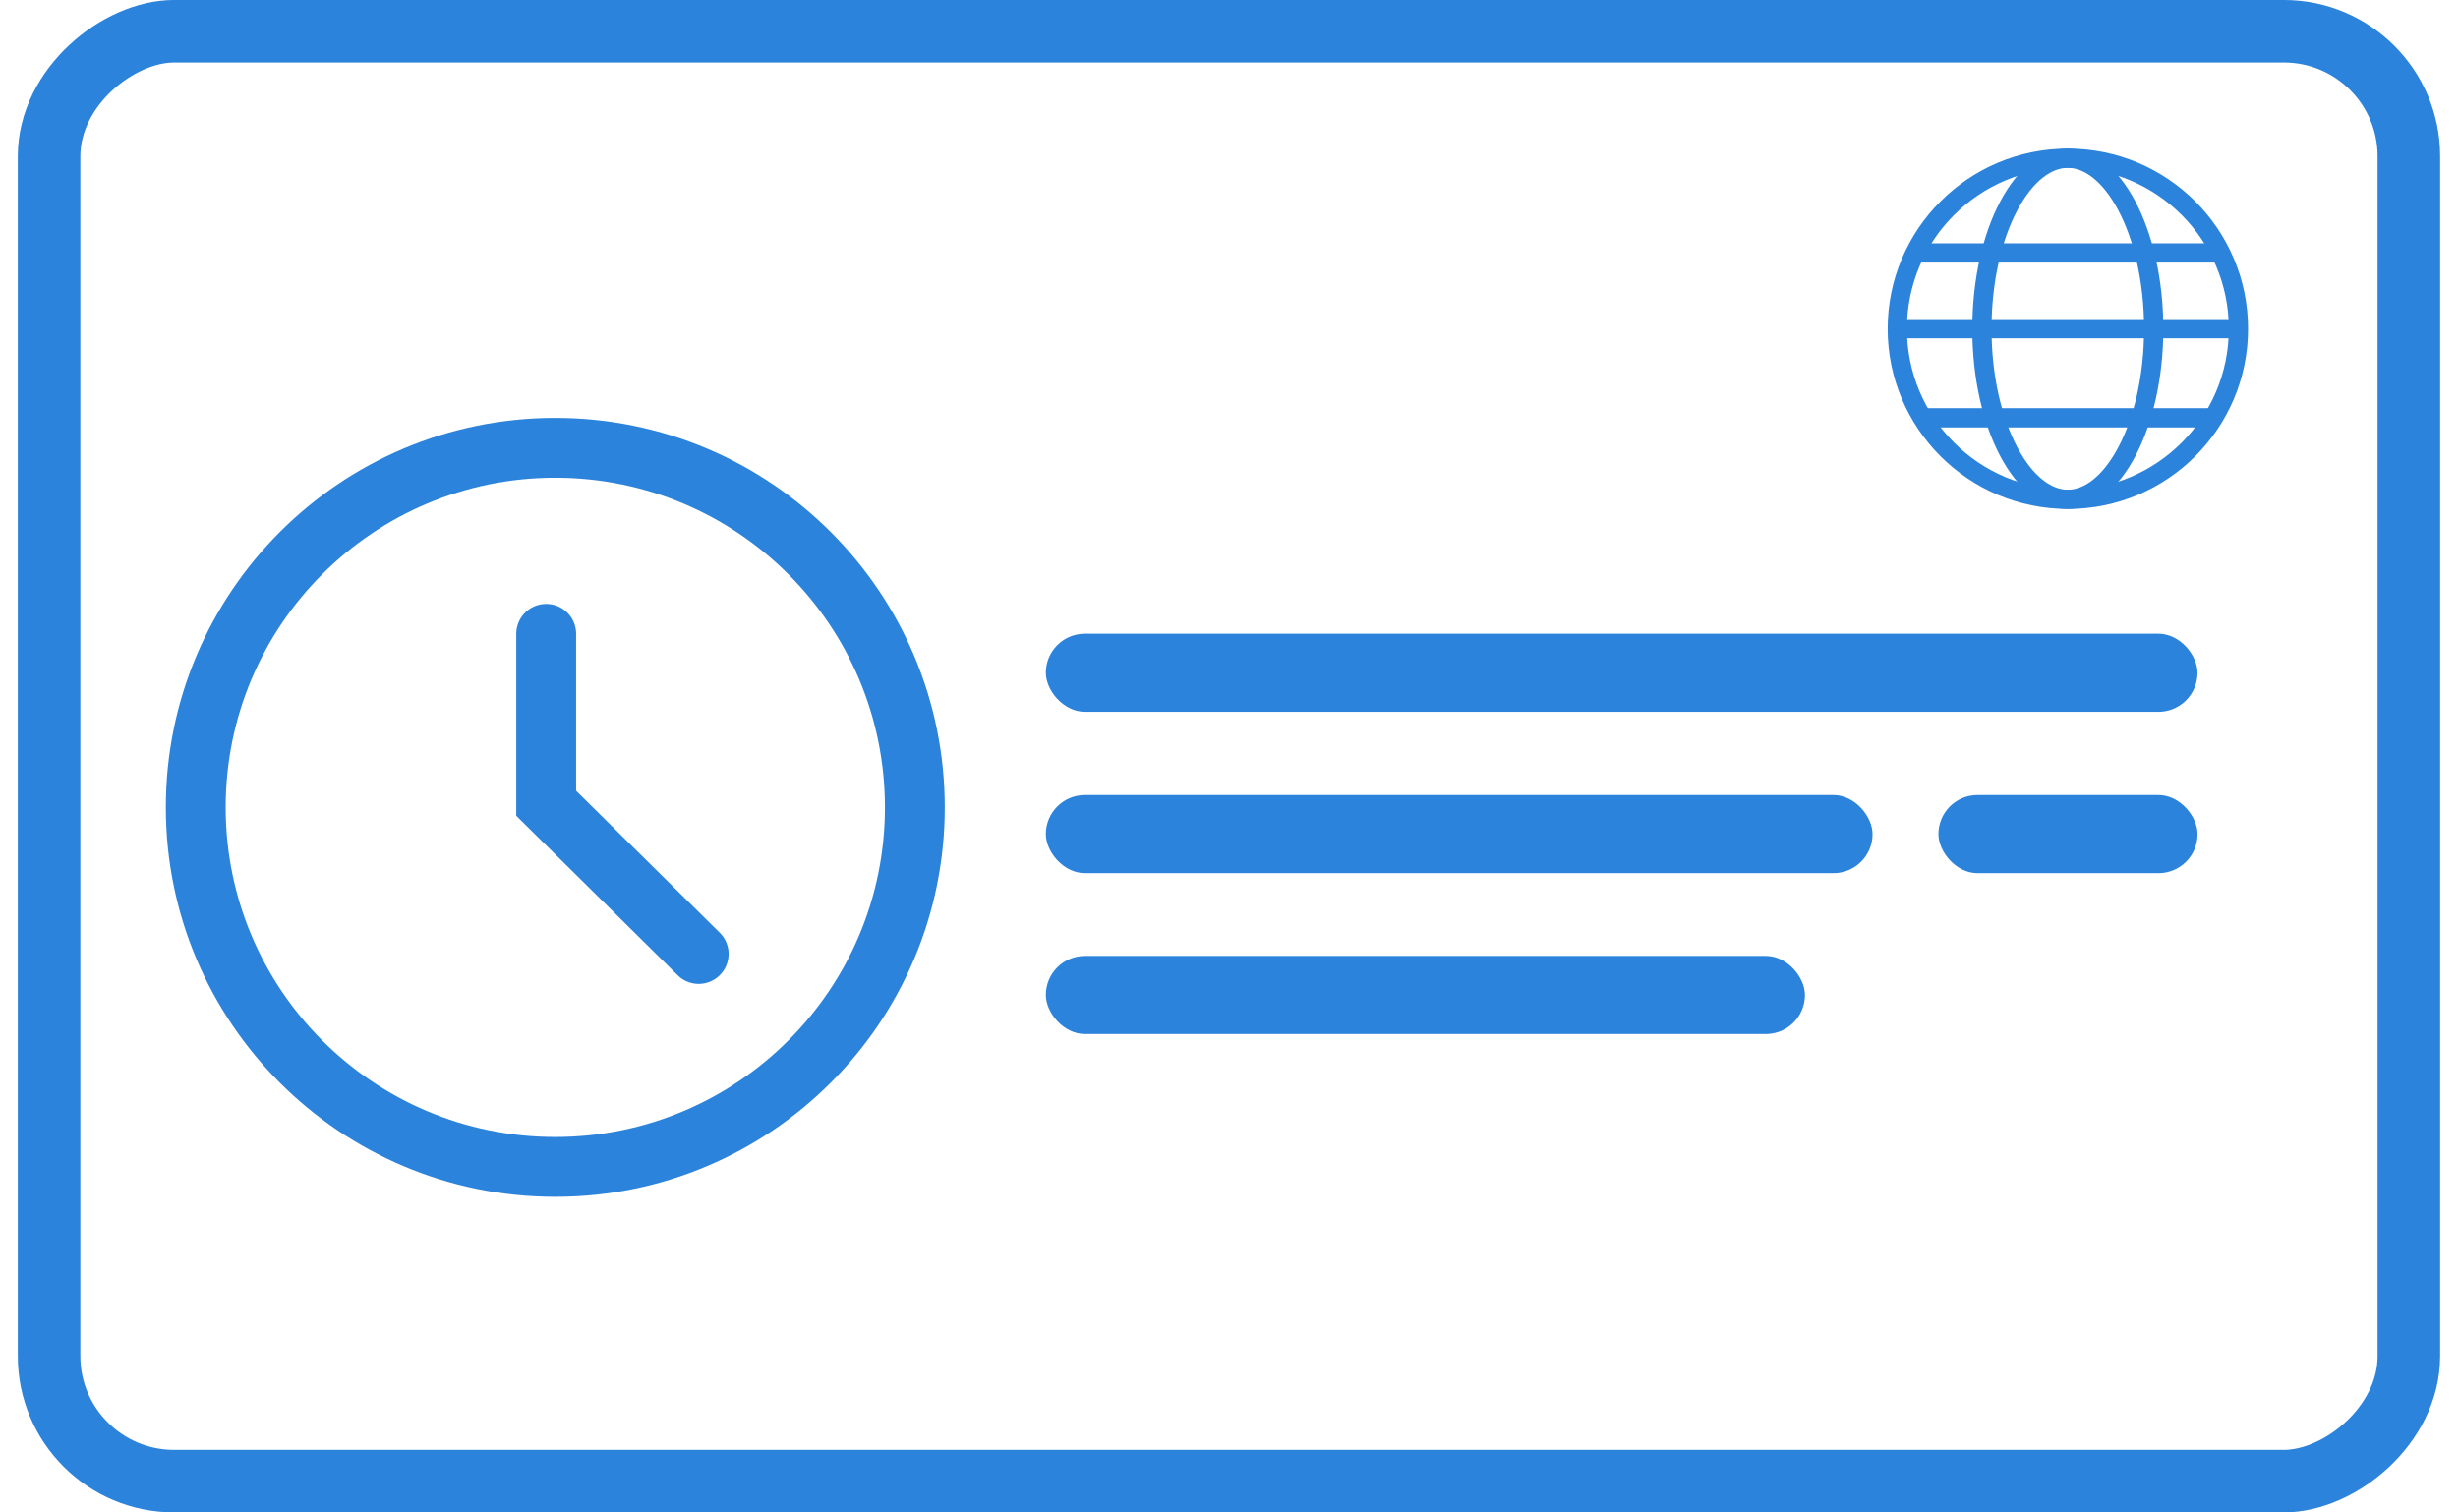
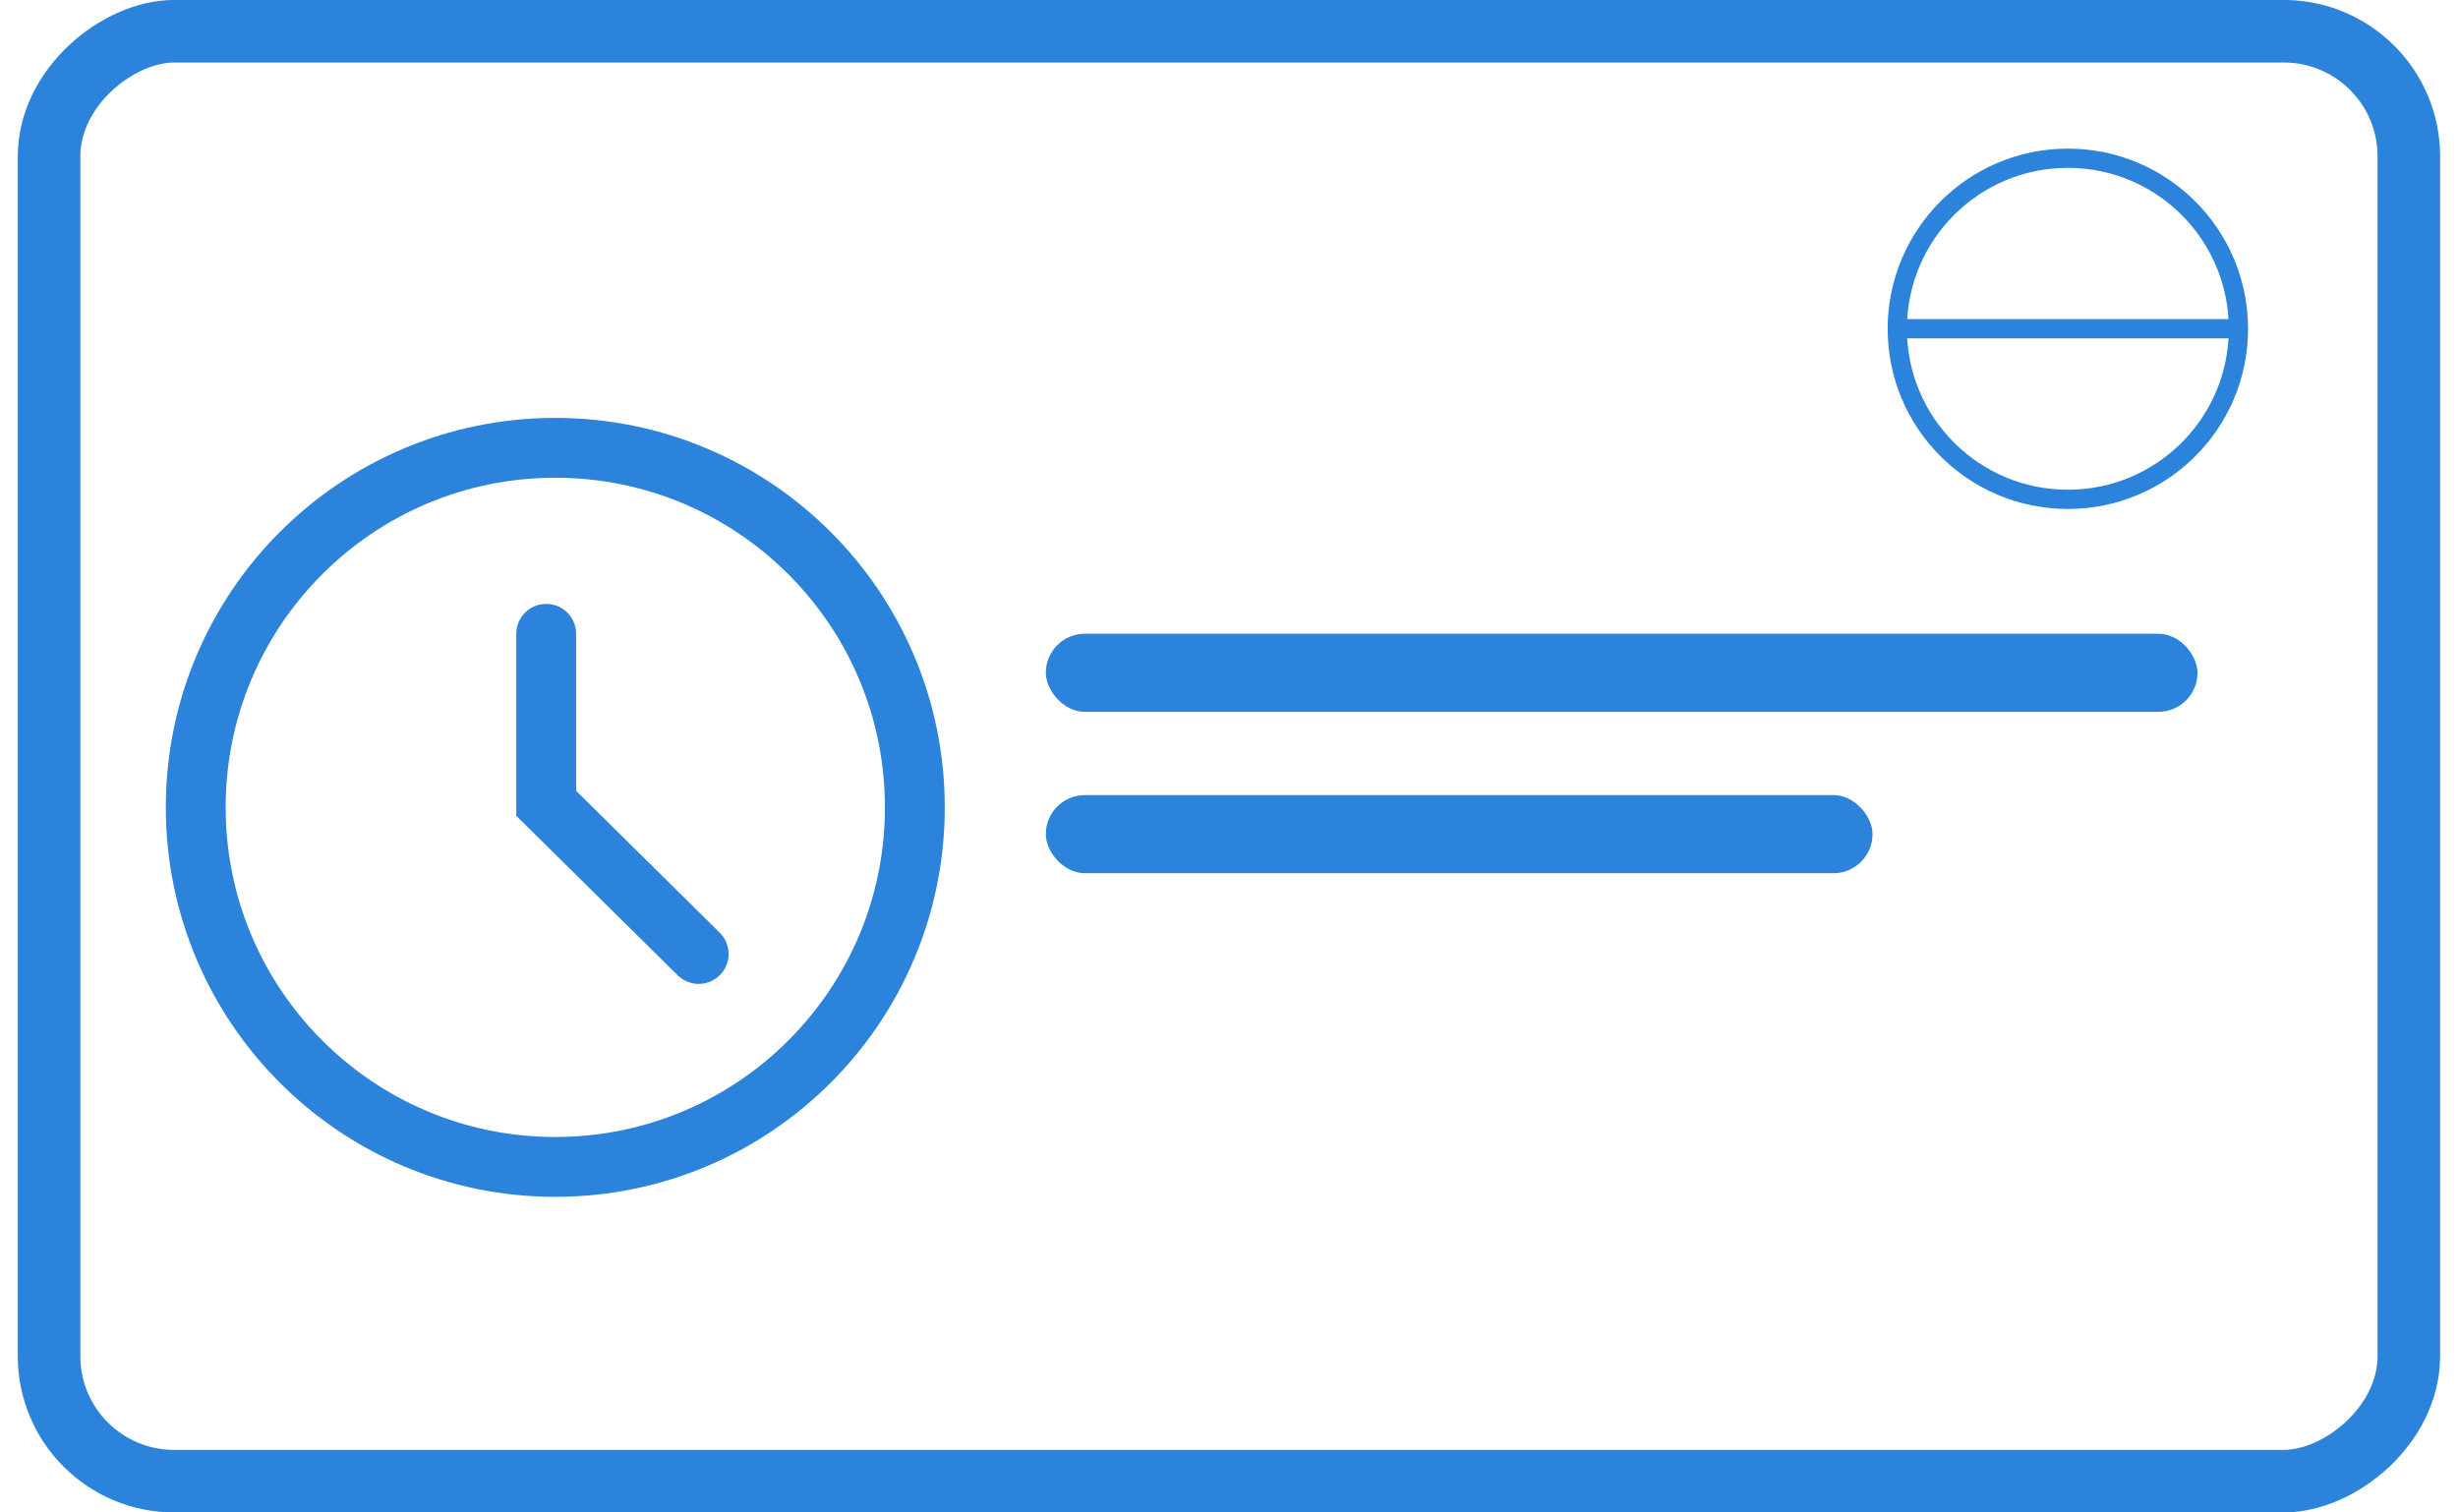
<svg xmlns="http://www.w3.org/2000/svg" width="52" height="32" viewBox="0 0 52 32" fill="none">
  <rect x="50.96" y="0.661" width="30.677" height="49.922" rx="2.646" transform="rotate(90 50.96 0.661)" stroke="#2C83DB" stroke-width="1.323" />
  <path d="M19.354 17.082C19.354 21.283 15.948 24.689 11.747 24.689C7.546 24.689 4.141 21.283 4.141 17.082C4.141 12.88 7.546 9.475 11.747 9.475C15.948 9.475 19.354 12.88 19.354 17.082Z" stroke="#2C83DB" stroke-width="1.266" />
  <path d="M11.555 13.41L11.555 16.996L14.781 20.184" stroke="#2C83DB" stroke-width="1.266" stroke-linecap="round" />
  <path d="M40.138 6.957C40.138 8.95 41.754 10.565 43.747 10.565C45.74 10.565 47.355 8.95 47.355 6.957C47.355 4.964 45.74 3.348 43.747 3.348C41.754 3.348 40.138 4.964 40.138 6.957Z" stroke="#2C83DB" stroke-width="0.407" />
-   <path d="M40.596 5.352L46.883 5.352" stroke="#2C83DB" stroke-width="0.407" />
  <path d="M40.04 6.955L47.441 6.955" stroke="#2C83DB" stroke-width="0.407" />
-   <path d="M40.596 8.84L46.883 8.84" stroke="#2C83DB" stroke-width="0.407" />
-   <path d="M41.928 6.957C41.928 7.983 42.148 8.902 42.496 9.557C42.848 10.221 43.299 10.565 43.745 10.565C44.191 10.565 44.642 10.221 44.994 9.557C45.341 8.902 45.562 7.983 45.562 6.957C45.562 5.93 45.341 5.011 44.994 4.356C44.642 3.692 44.191 3.348 43.745 3.348C43.299 3.348 42.848 3.692 42.496 4.356C42.148 5.011 41.928 5.93 41.928 6.957Z" stroke="#2C83DB" stroke-width="0.407" />
  <rect x="22.125" y="13.408" width="24.364" height="1.653" rx="0.827" fill="#2C83DB" />
  <rect x="22.125" y="16.822" width="17.489" height="1.653" rx="0.827" fill="#2C83DB" />
-   <rect x="22.125" y="20.225" width="16.059" height="1.653" rx="0.827" fill="#2C83DB" />
-   <rect x="41.008" y="16.822" width="5.482" height="1.653" rx="0.827" fill="#2C83DB" />
</svg>